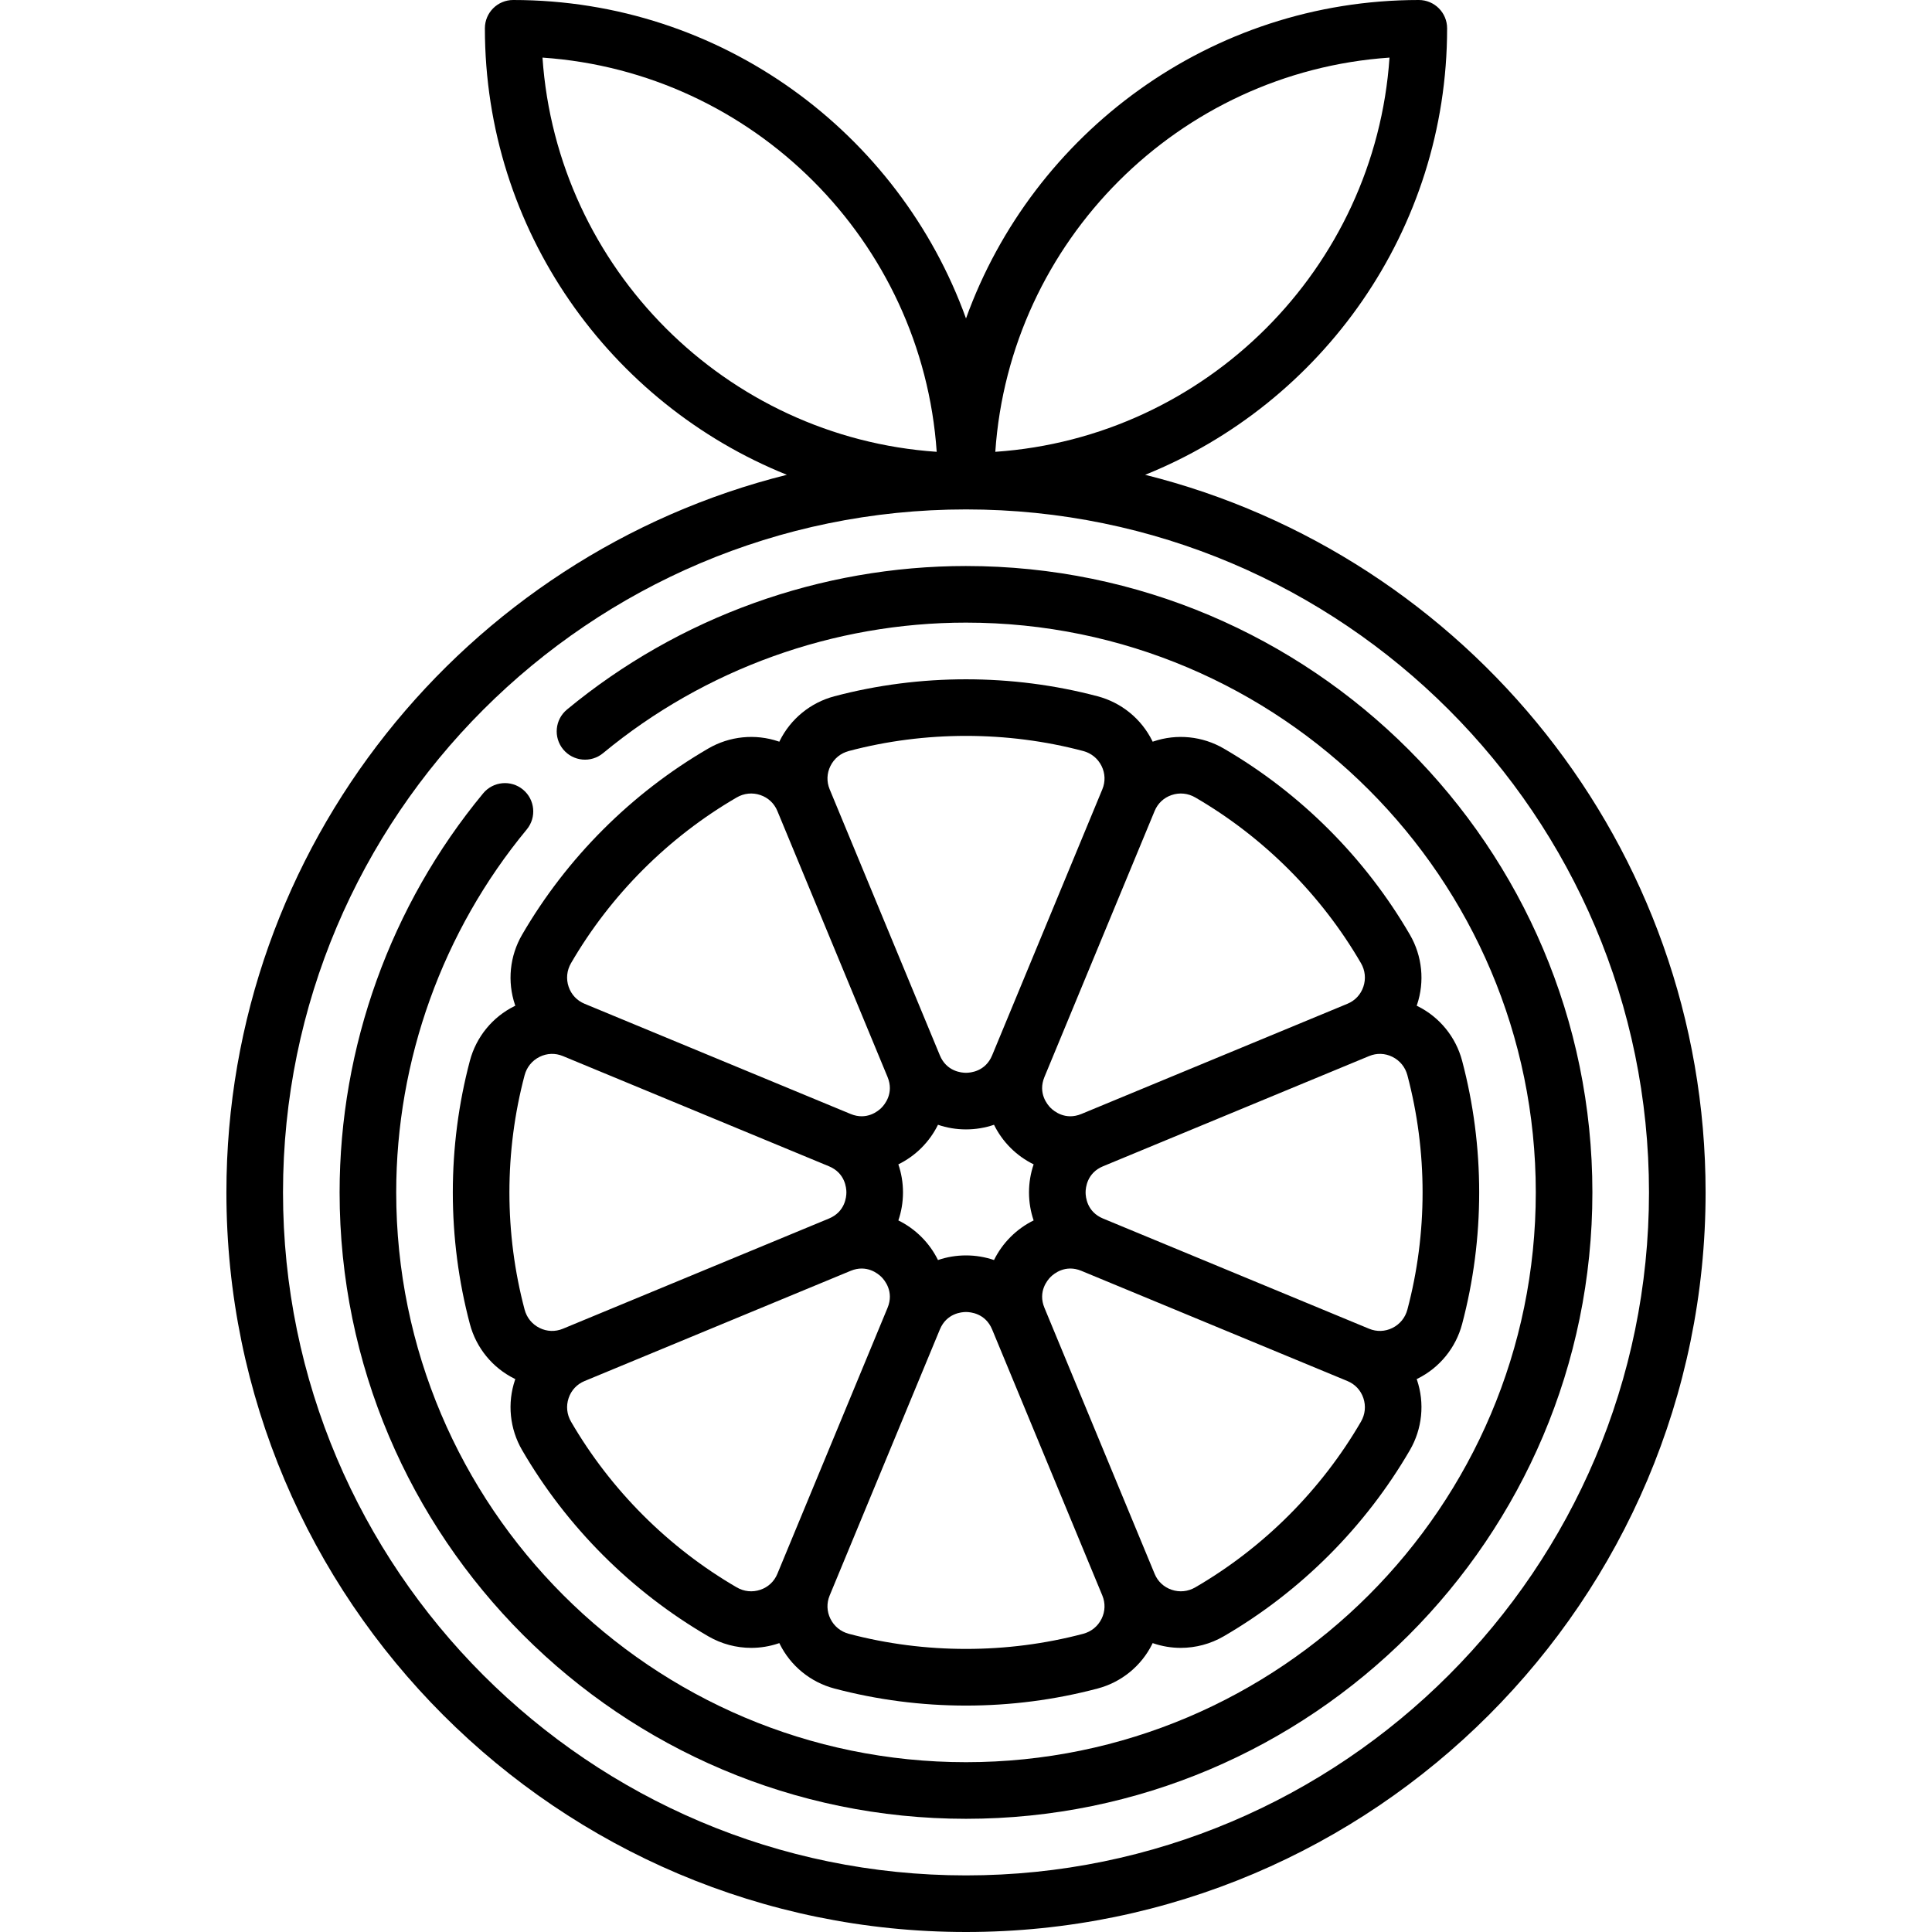
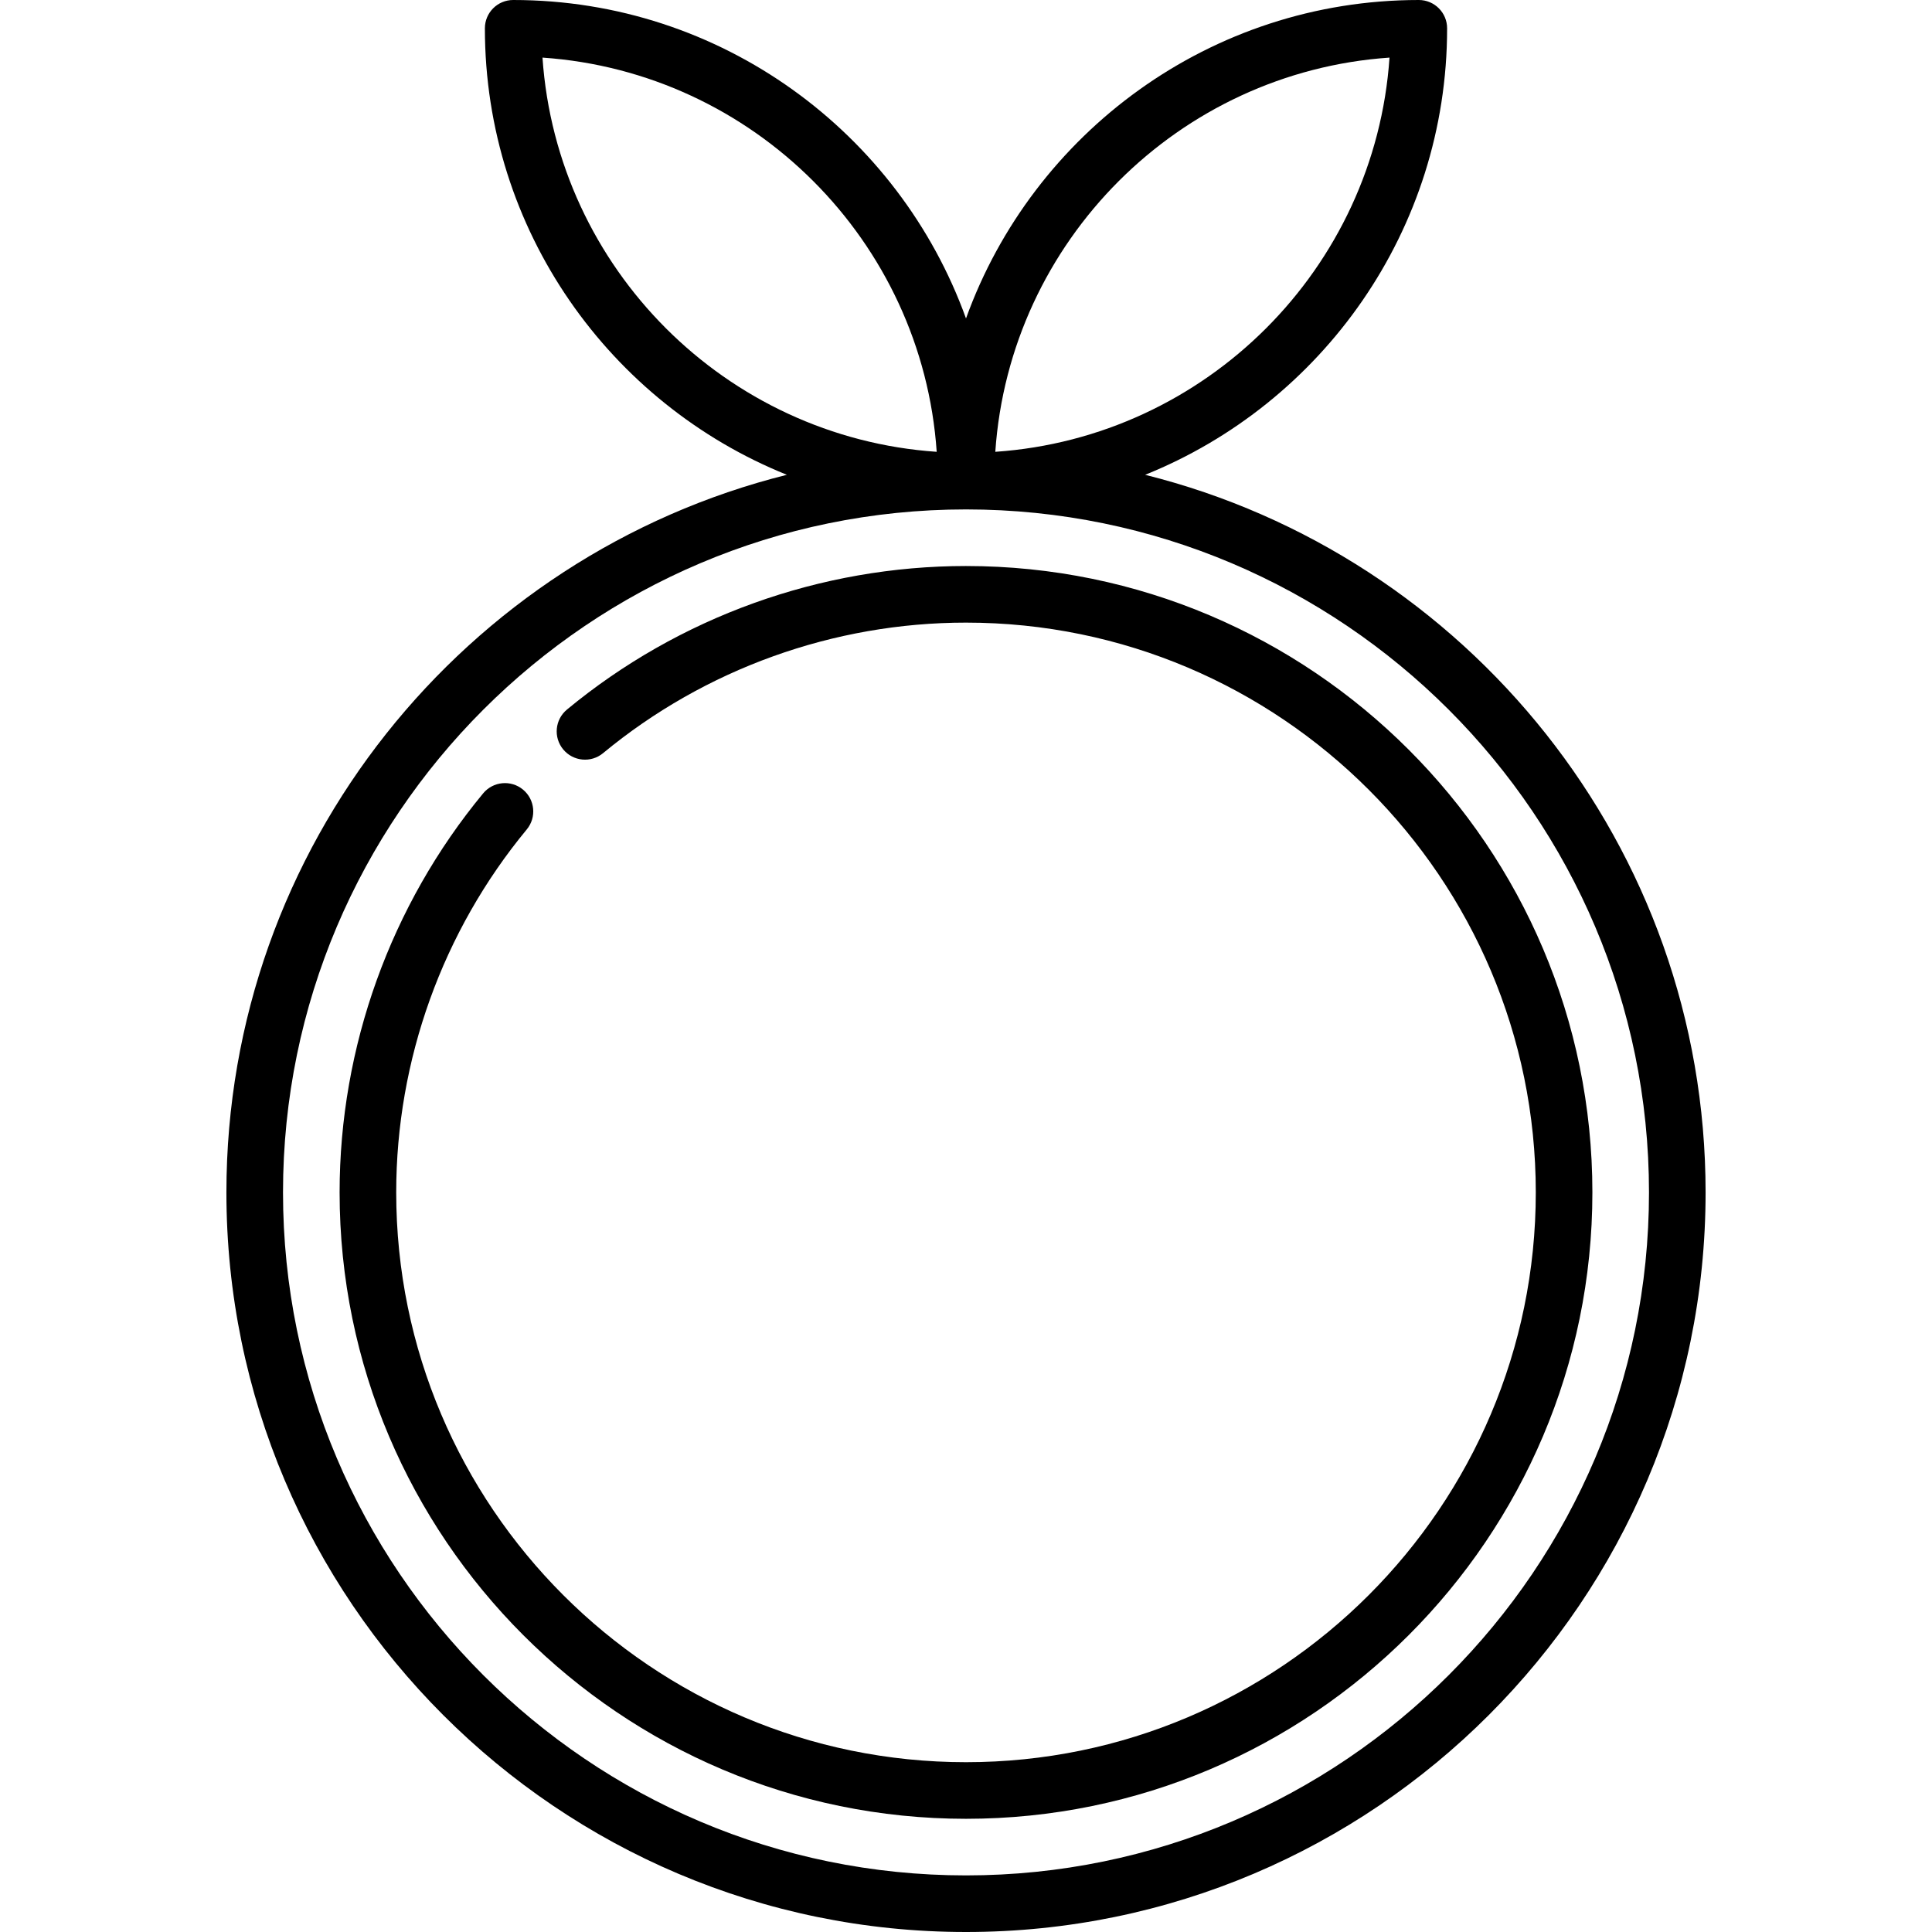
<svg xmlns="http://www.w3.org/2000/svg" id="Capa_1" enable-background="new 0 0 512 512" height="512" viewBox="0 0 512 512" width="512">
  <g>
    <path d="m303.475 125.827c46.86-18.869 80.025-64.795 80.025-118.327 0-4.142-3.358-7.5-7.5-7.5-55.182 0-102.289 35.236-120 84.392-17.711-49.156-64.818-84.392-120-84.392-4.142 0-7.5 3.358-7.5 7.5 0 53.532 33.165 99.458 80.025 118.327-85.21 21.279-148.525 98.465-148.525 190.173 0 108.075 87.925 196 196 196s196-87.925 196-196c0-91.708-63.315-168.894-148.525-190.173zm64.76-110.562c-3.825 55.861-48.608 100.645-104.47 104.47 3.825-55.861 48.609-100.645 104.47-104.47zm-224.47 0c55.861 3.825 100.645 48.608 104.47 104.47-55.861-3.825-100.645-48.609-104.47-104.47zm112.235 481.735c-99.804 0-181-81.196-181-181s81.196-181 181-181 181 81.196 181 181-81.196 181-181 181z" />
-     <path d="m373.633 247.695c-5.888-10.131-13.111-19.505-21.467-27.862-8.356-8.356-17.73-15.579-27.862-21.467-5.649-3.283-12.432-3.969-18.608-1.884-.076.026-.15.056-.225.083-.035-.072-.065-.146-.101-.218-2.892-5.842-8.173-10.152-14.49-11.826-22.659-6.001-47.101-6.001-69.761 0-6.317 1.673-11.598 5.983-14.49 11.826-.036.072-.066.146-.101.218-.076-.027-.149-.057-.225-.083-6.176-2.087-12.958-1.4-18.608 1.884-10.131 5.888-19.505 13.111-27.862 21.467-8.356 8.356-15.579 17.73-21.467 27.862-3.284 5.65-3.97 12.433-1.884 18.608.026.076.056.15.083.225-.072.035-.146.065-.218.101-5.842 2.892-10.152 8.173-11.826 14.49-3 11.33-4.522 23.065-4.522 34.88s1.521 23.551 4.522 34.881c1.673 6.317 5.983 11.598 11.826 14.49.072.036.146.065.218.1-.027.076-.057.15-.083.226-2.086 6.175-1.4 12.958 1.884 18.608 5.888 10.131 13.111 19.505 21.467 27.862 8.356 8.356 17.73 15.579 27.862 21.467 3.499 2.033 7.431 3.071 11.385 3.071 2.432 0 4.871-.393 7.223-1.187.076-.026.15-.056.225-.083.035.072.065.146.101.218 2.892 5.842 8.173 10.152 14.49 11.826 11.33 3 23.065 4.522 34.88 4.522s23.551-1.521 34.881-4.522c6.317-1.673 11.598-5.983 14.49-11.826.036-.072.066-.146.101-.218.076.027.149.057.225.083 2.352.794 4.791 1.187 7.223 1.187 3.954 0 7.887-1.038 11.385-3.071 10.131-5.888 19.505-13.111 27.862-21.467 8.356-8.356 15.579-17.73 21.467-27.862 3.284-5.65 3.97-12.433 1.884-18.608-.026-.076-.057-.15-.083-.226.072-.035.146-.065.218-.1 5.842-2.892 10.152-8.173 11.826-14.49 3-11.33 4.522-23.065 4.522-34.88s-1.521-23.551-4.522-34.881c-1.673-6.317-5.983-11.598-11.826-14.49-.072-.036-.146-.066-.218-.101.026-.076.057-.149.083-.225 2.087-6.175 1.4-12.958-1.884-18.608zm-63.135-37.001c2.106-.712 4.333-.483 6.27.642 9.011 5.237 17.353 11.665 24.792 19.104 7.439 7.44 13.867 15.782 19.104 24.792 1.125 1.937 1.354 4.164.642 6.27-.699 2.068-2.194 3.667-4.211 4.504-.005.002-70.509 29.206-70.509 29.206-4.294 1.78-7.342-.793-8.173-1.625-.831-.831-3.405-3.877-1.625-8.173l29.204-70.504c.838-2.022 2.438-3.517 4.506-4.216zm-42.691 117.113c-1.84 1.84-3.297 3.909-4.383 6.116-2.328-.792-4.821-1.226-7.424-1.226s-5.096.433-7.424 1.226c-1.086-2.206-2.542-4.275-4.383-6.116-1.84-1.84-3.909-3.297-6.116-4.383.793-2.328 1.226-4.821 1.226-7.424 0-2.606-.434-5.103-1.229-7.434 2.206-1.085 4.279-2.533 6.119-4.373s3.297-3.909 4.383-6.116c2.328.792 4.821 1.226 7.424 1.226s5.096-.433 7.424-1.226c1.086 2.206 2.542 4.275 4.383 6.116 1.84 1.84 3.913 3.288 6.119 4.373-.795 2.331-1.229 4.827-1.229 7.433 0 2.603.433 5.096 1.226 7.424-2.207 1.087-4.276 2.543-6.116 4.384zm-47.734-124.806c.986-1.993 2.722-3.406 4.887-3.979 20.155-5.338 41.926-5.338 62.081 0 2.165.574 3.901 1.987 4.887 3.979.968 1.956 1.042 4.145.207 6.163-.002.006-29.206 70.509-29.206 70.509-1.779 4.296-5.753 4.63-6.929 4.63s-5.15-.334-6.929-4.63l-29.203-70.504c-.837-2.023-.763-4.211.205-6.168zm-68.738 52.231c5.237-9.011 11.665-17.353 19.104-24.792 7.44-7.439 15.782-13.867 24.792-19.104 1.937-1.125 4.164-1.354 6.27-.642 2.068.699 3.667 2.194 4.504 4.21.003.005 29.206 70.509 29.206 70.509 1.78 4.296-.794 7.342-1.625 8.173-.831.832-3.877 3.405-8.173 1.625l-70.504-29.204c-2.022-.839-3.517-2.438-4.216-4.506-.711-2.105-.483-4.332.642-6.269zm-16.335 60.768c0-10.52 1.353-20.963 4.022-31.04.574-2.165 1.987-3.901 3.979-4.887 1.957-.968 4.145-1.041 6.163-.208.005.002 70.509 29.206 70.509 29.206 4.296 1.779 4.63 5.753 4.63 6.929s-.334 5.15-4.63 6.929l-70.504 29.203c-2.023.836-4.212.763-6.168-.205-1.993-.986-3.406-2.722-3.979-4.887-2.669-10.077-4.022-20.52-4.022-31.04zm66.502 105.306c-2.106.712-4.333.483-6.27-.642-9.011-5.237-17.353-11.665-24.792-19.104-7.439-7.44-13.867-15.782-19.104-24.792-1.125-1.937-1.354-4.164-.642-6.27.699-2.068 2.194-3.668 4.212-4.505.004-.002 70.508-29.205 70.508-29.205 4.294-1.779 7.342.794 8.173 1.625s3.405 3.877 1.625 8.173l-29.204 70.504c-.838 2.022-2.438 3.517-4.506 4.216zm90.425 7.693c-.986 1.993-2.722 3.406-4.887 3.979-20.155 5.338-41.926 5.338-62.081 0-2.165-.574-3.901-1.987-4.887-3.979-.968-1.956-1.042-4.145-.207-6.163.002-.006 29.206-70.509 29.206-70.509 1.779-4.296 5.753-4.63 6.929-4.63s5.15.334 6.929 4.63l29.203 70.504c.837 2.023.763 4.211-.205 6.168zm68.738-52.231c-5.237 9.011-11.665 17.353-19.104 24.792-7.44 7.439-15.782 13.867-24.792 19.104-1.937 1.126-4.163 1.354-6.27.642-2.068-.699-3.667-2.194-4.504-4.21-.003-.005-29.206-70.509-29.206-70.509-1.78-4.296.794-7.342 1.625-8.173.831-.832 3.877-3.406 8.173-1.625l70.504 29.204c2.021.838 3.517 2.438 4.216 4.506.711 2.105.483 4.332-.642 6.269zm16.335-60.768c0 10.52-1.353 20.963-4.022 31.04-.574 2.165-1.987 3.901-3.979 4.887-1.956.968-4.145 1.042-6.163.208-.005-.002-70.509-29.206-70.509-29.206-4.296-1.779-4.63-5.753-4.63-6.929s.334-5.15 4.63-6.929l70.504-29.203c2.023-.836 4.212-.763 6.168.205 1.993.986 3.406 2.722 3.979 4.887 2.669 10.077 4.022 20.52 4.022 31.04z" />
    <path d="m256 150c-38.542 0-76.098 13.509-105.749 38.04-3.191 2.641-3.638 7.368-.998 10.56 2.641 3.191 7.368 3.64 10.56.998 26.967-22.311 61.127-34.598 96.187-34.598 83.262 0 151 67.738 151 151s-67.738 151-151 151-151-67.738-151-151c0-35.061 12.287-69.22 34.597-96.188 2.64-3.191 2.193-7.919-.998-10.56-3.192-2.641-7.92-2.193-10.56.998-24.53 29.651-38.039 67.207-38.039 105.75 0 91.533 74.467 166 166 166s166-74.467 166-166-74.467-166-166-166z" />
  </g>
</svg>